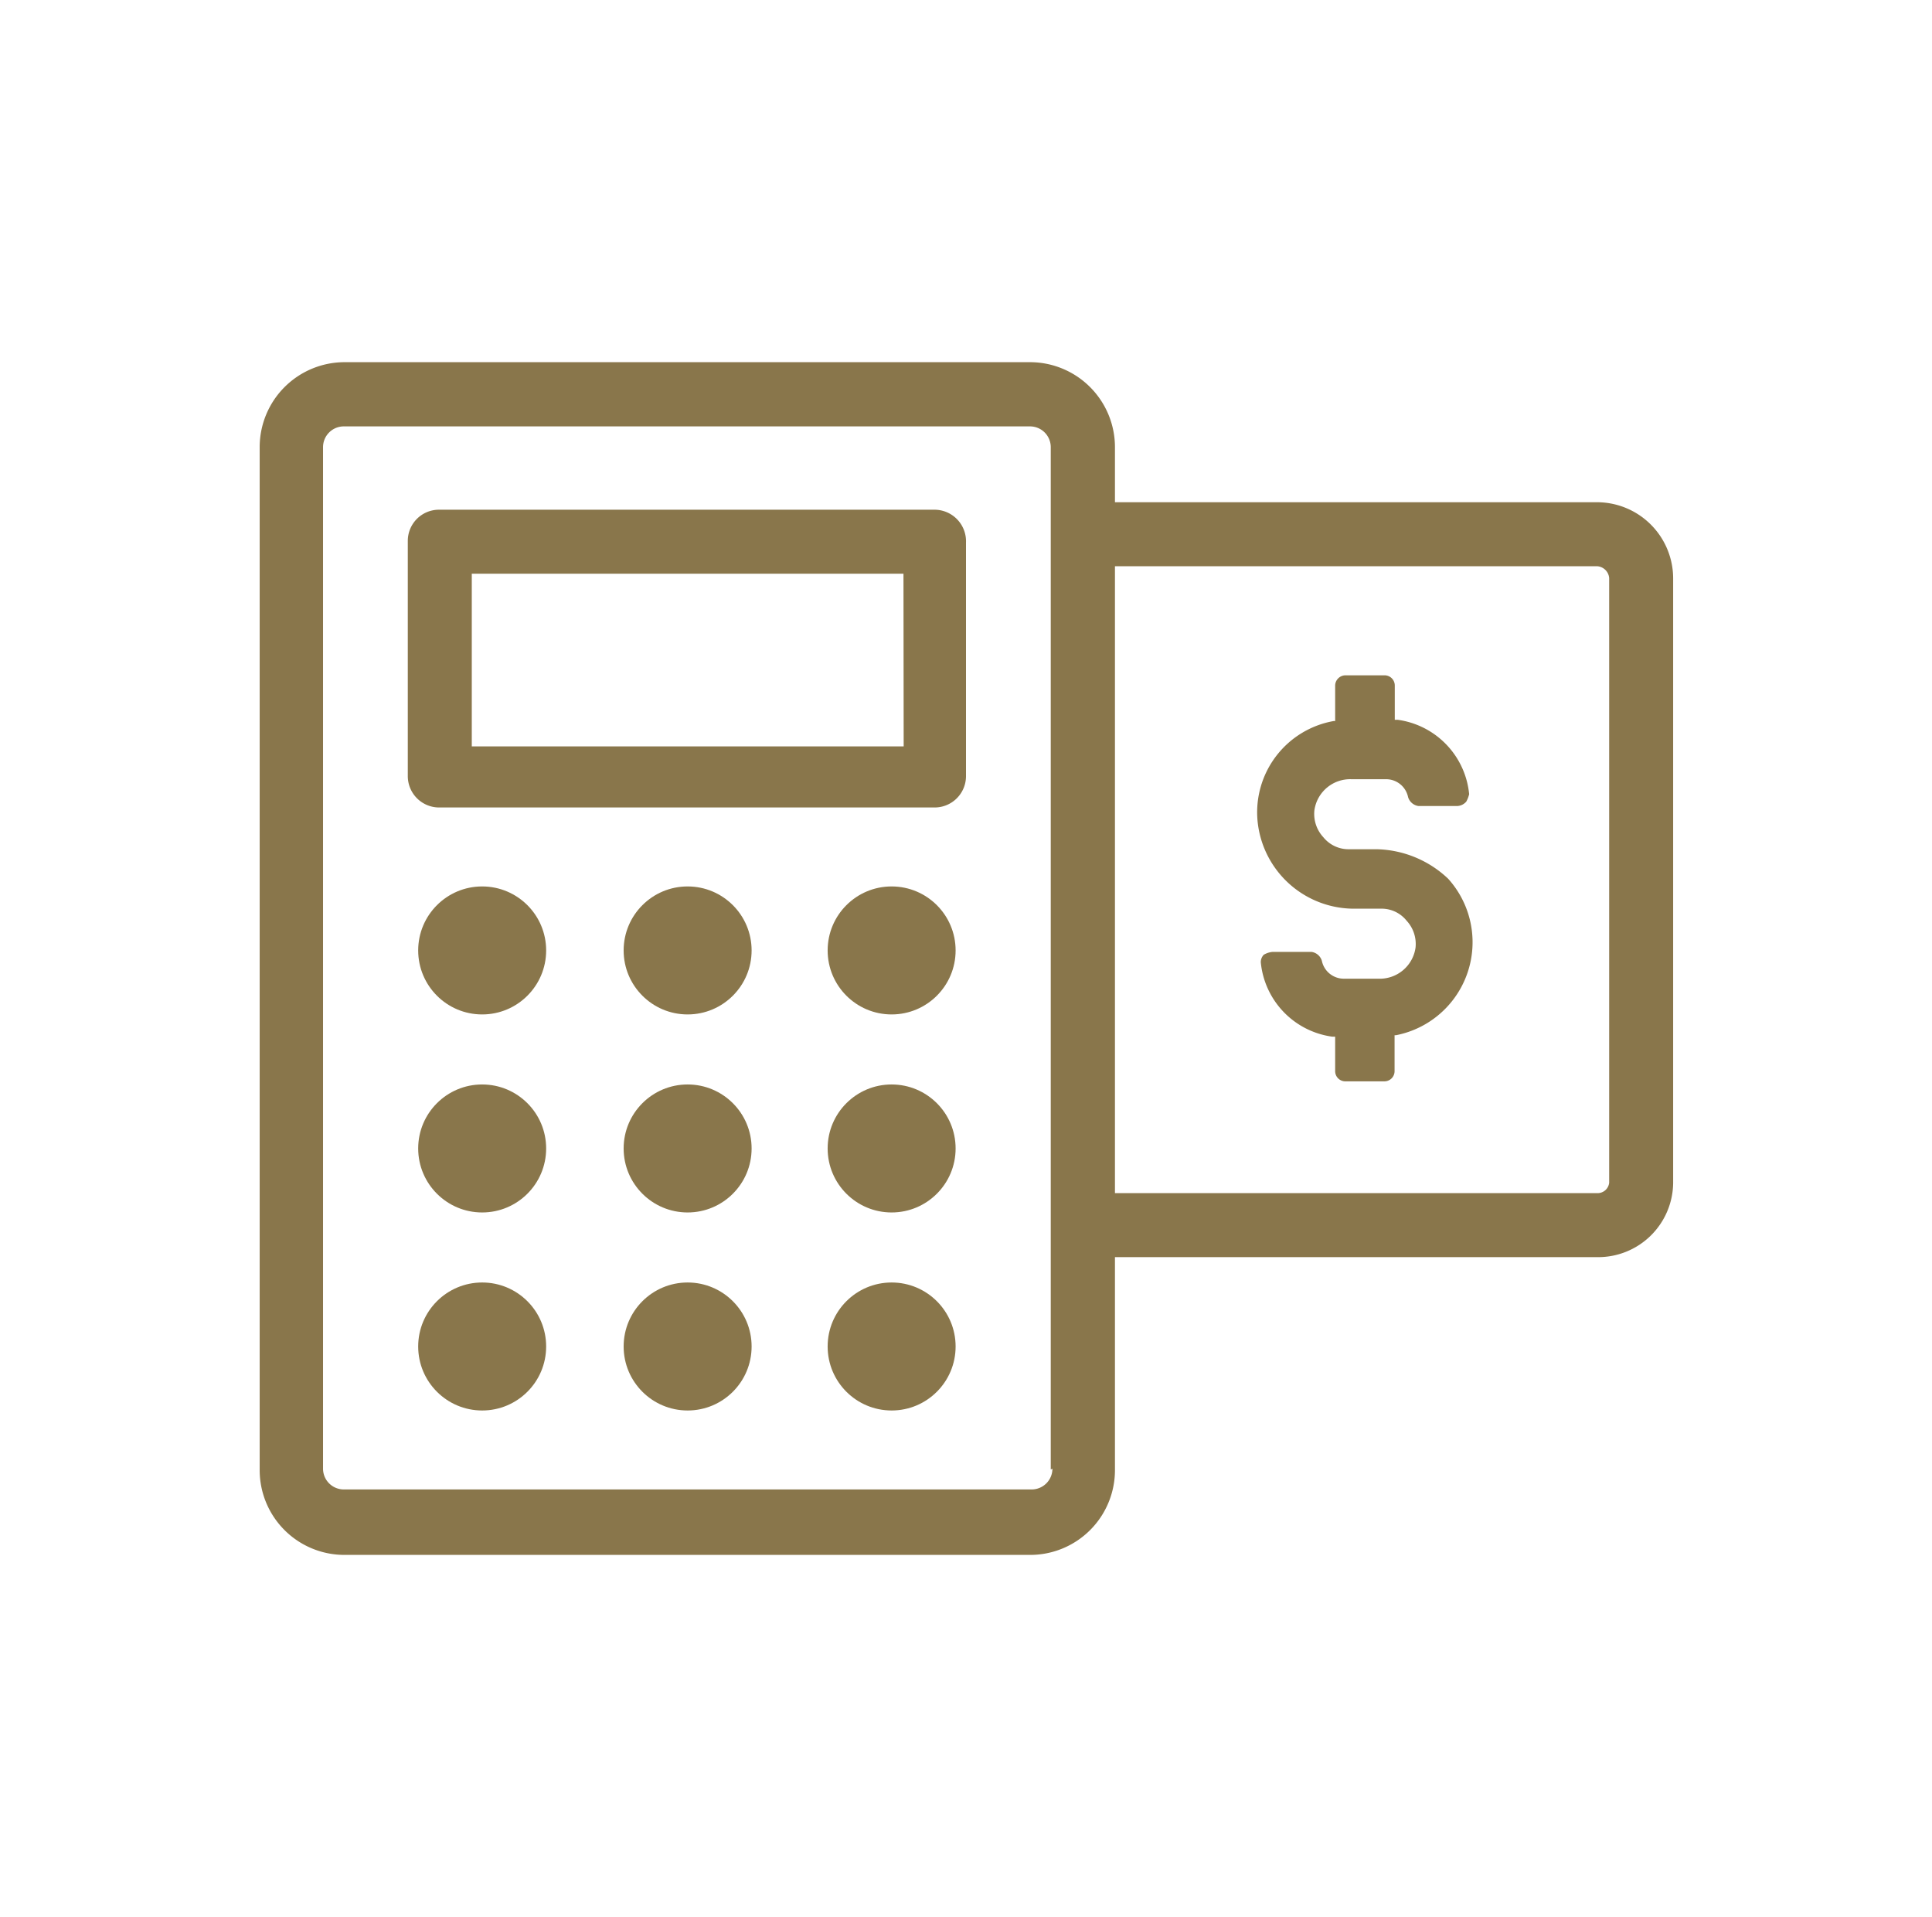
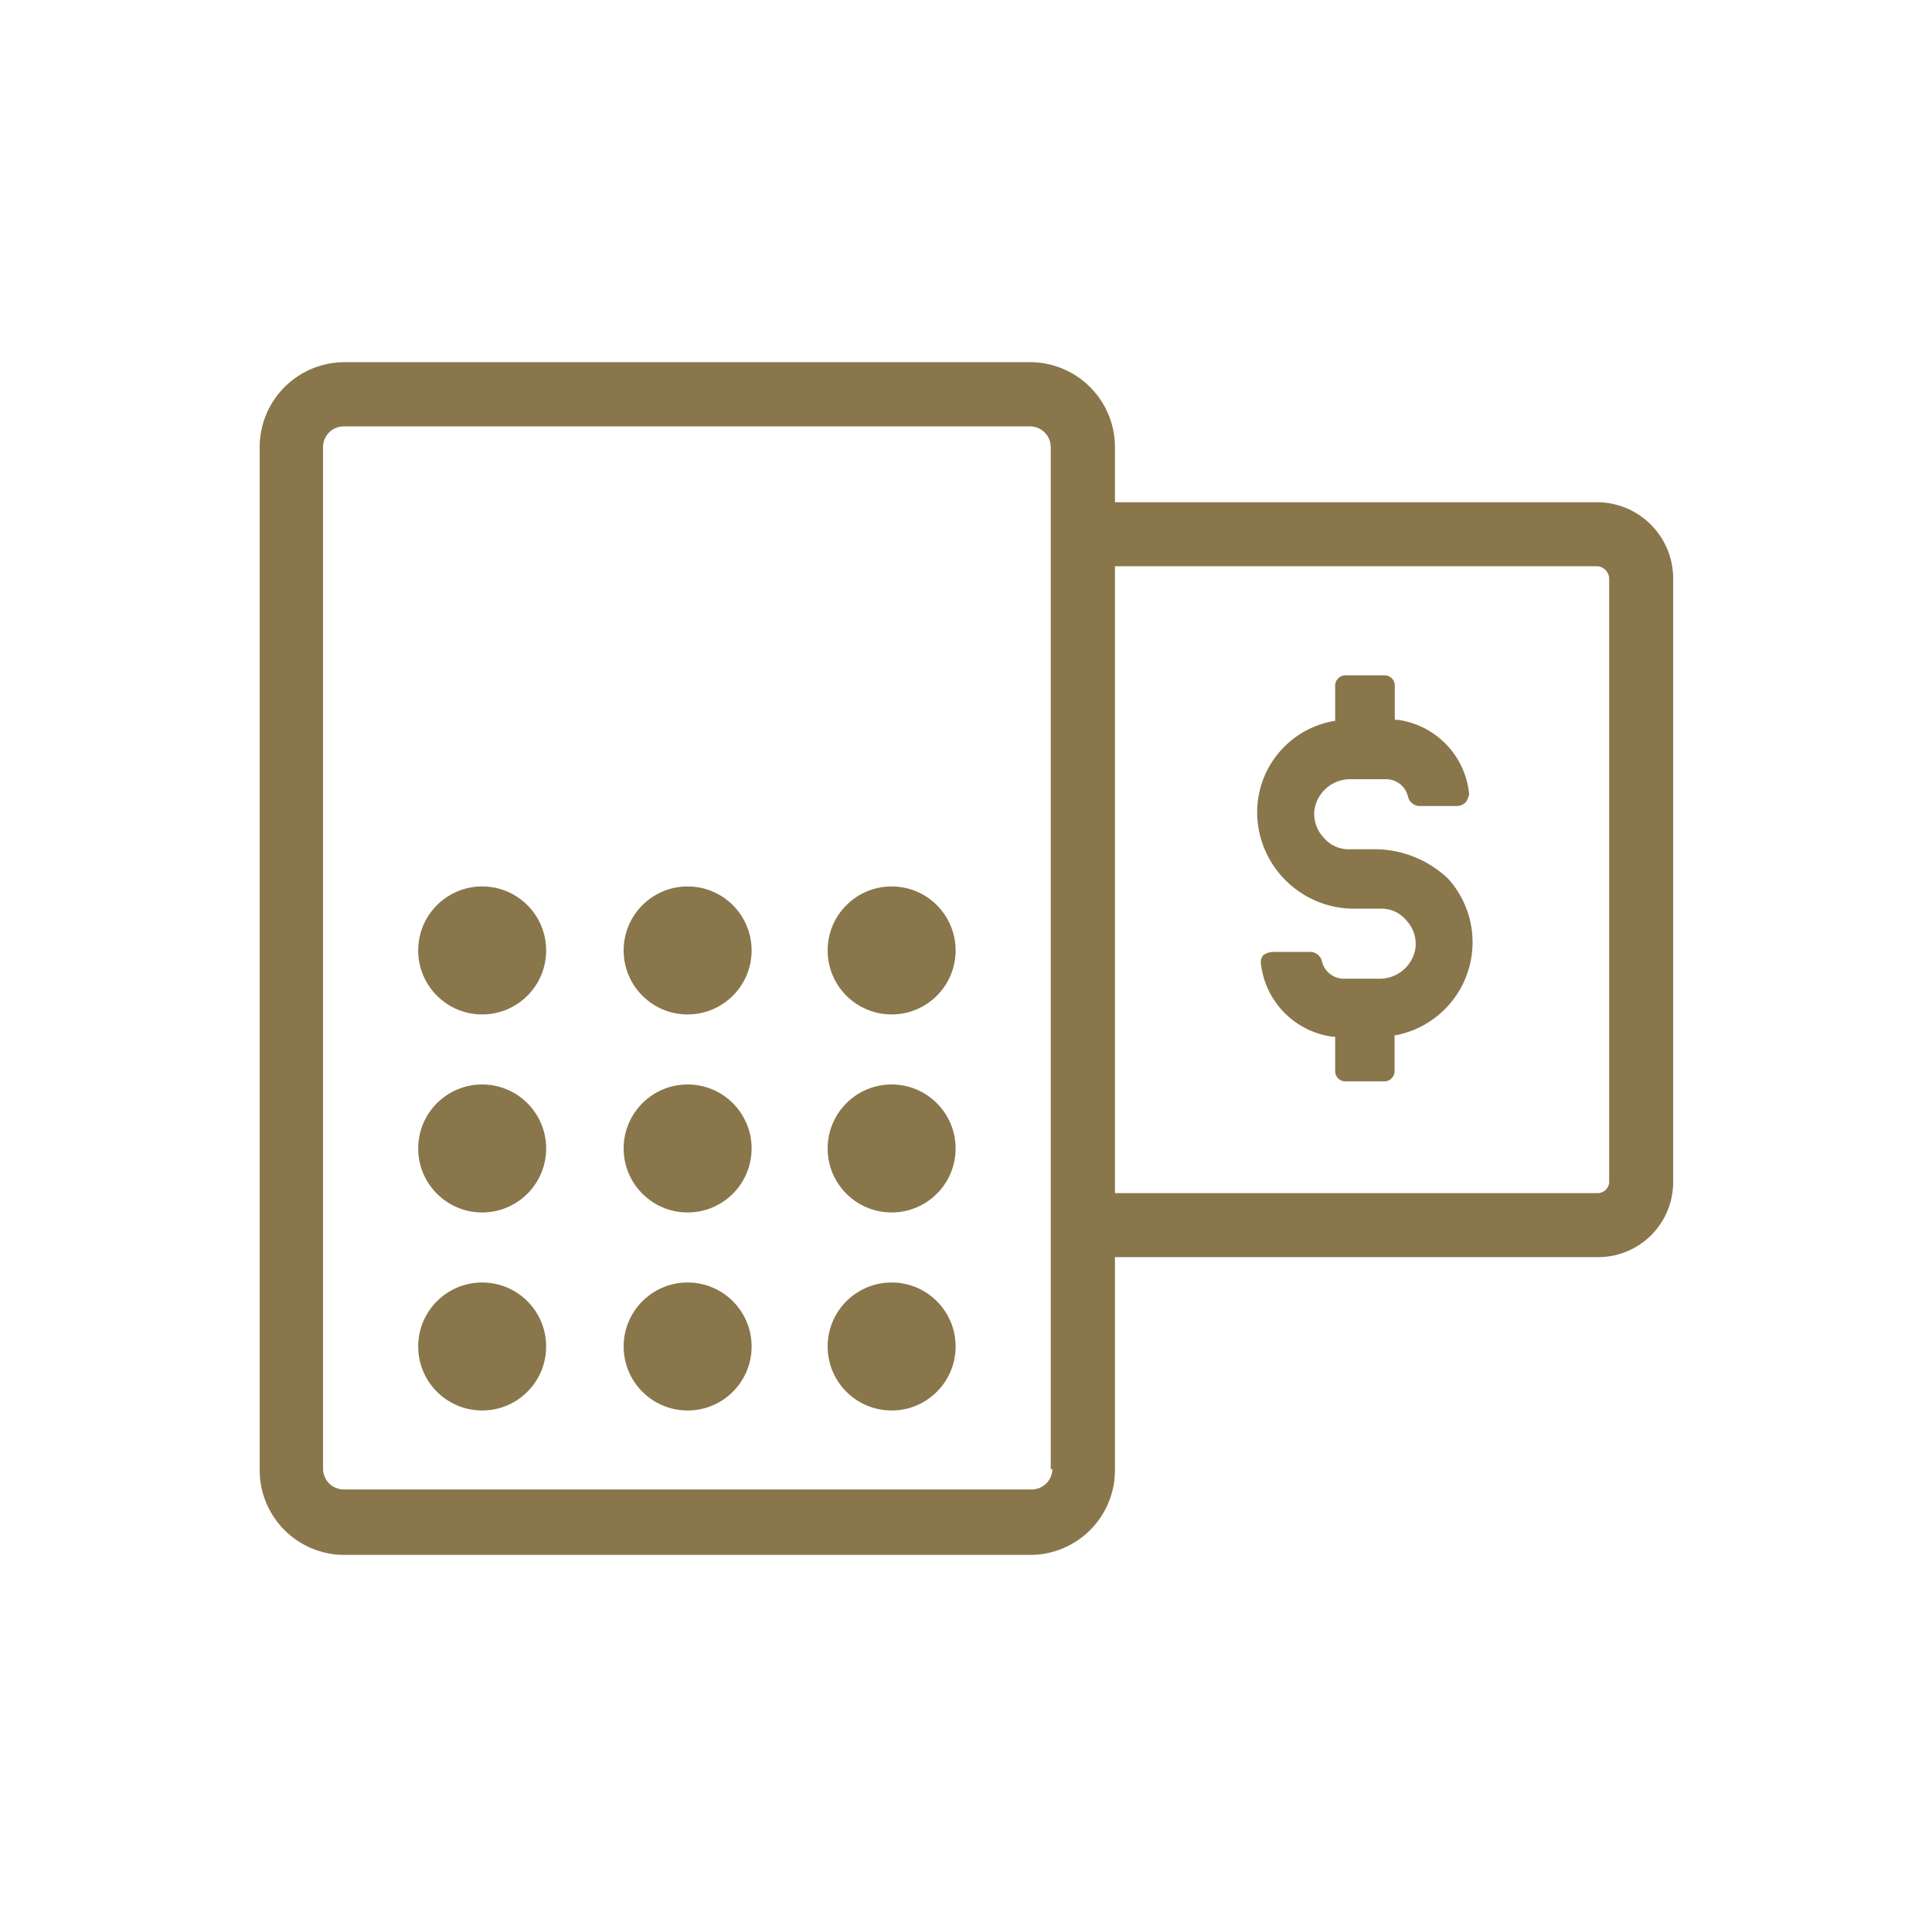
<svg xmlns="http://www.w3.org/2000/svg" id="Layer_1" data-name="Layer 1" viewBox="0 0 93 92.27">
  <defs>
    <style>.cls-1{fill:#89764b;}</style>
  </defs>
  <g id="noun_accounting_2479455" data-name="noun accounting 2479455">
    <g id="Grupo_40" data-name="Grupo 40">
      <path id="Caminho_220" data-name="Caminho 220" class="cls-1" d="M66.28,40.87H64.92a1.56,1.56,0,0,1-1.22-.58A1.65,1.65,0,0,1,63.27,39a1.74,1.74,0,0,1,1.79-1.5h1.65a1.08,1.08,0,0,1,1.07.86.61.61,0,0,0,.5.43h1.87a.61.61,0,0,0,.43-.21,1.42,1.42,0,0,0,.14-.36,4,4,0,0,0-3.44-3.58h-.14V33a.49.49,0,0,0-.48-.5H64.77a.5.5,0,0,0-.5.48V34.7H64.2a4.46,4.46,0,0,0-3.65,4.95,4.67,4.67,0,0,0,4.73,4.08H66.5a1.54,1.54,0,0,1,1.21.58,1.65,1.65,0,0,1,.43,1.29,1.74,1.74,0,0,1-1.79,1.5H64.7a1.08,1.08,0,0,1-1.07-.86.61.61,0,0,0-.5-.43H61.26a1,1,0,0,0-.43.14.52.52,0,0,0-.14.36,4,4,0,0,0,3.44,3.58h.14v1.65a.49.49,0,0,0,.48.5h1.88a.49.49,0,0,0,.5-.48V49.82h.07a4.56,4.56,0,0,0,2.51-7.53A5.15,5.15,0,0,0,66.28,40.87Z" />
      <path id="Caminho_221" data-name="Caminho 221" class="cls-1" d="M76.88,24.17H53.67V21.52a4.09,4.09,0,0,0-4.08-4.09h-33a4.09,4.09,0,0,0-4.09,4.08h0V70.75a4.08,4.08,0,0,0,4.08,4.08h33a4.08,4.08,0,0,0,4.09-4.08h0V60.5H76.88a3.61,3.61,0,0,0,3.66-3.56V27.82A3.67,3.67,0,0,0,76.88,24.17ZM50.66,70.68a1,1,0,0,1-1,1H16.55a1,1,0,0,1-1-1V21.52a1,1,0,0,1,1-1H49.58a1,1,0,0,1,1,1v49.2Zm26.8-13.76a.56.56,0,0,1-.57.5H53.67V27.25H76.88a.62.62,0,0,1,.58.57v29.1Z" />
-       <path id="Caminho_222" data-name="Caminho 222" class="cls-1" d="M45,24.53H21.13a1.5,1.5,0,0,0-1.5,1.5V37.36a1.51,1.51,0,0,0,1.5,1.5H45a1.51,1.51,0,0,0,1.5-1.5V26.11A1.52,1.52,0,0,0,45,24.53Zm-1.5,11.39H22.71V27.61H43.49Z" />
      <circle id="Elipse_34" data-name="Elipse 34" class="cls-1" cx="33.1" cy="45.74" r="3.08" />
      <circle id="Elipse_35" data-name="Elipse 35" class="cls-1" cx="23.21" cy="45.74" r="3.08" />
      <circle id="Elipse_36" data-name="Elipse 36" class="cls-1" cx="42.92" cy="45.74" r="3.08" />
      <circle id="Elipse_37" data-name="Elipse 37" class="cls-1" cx="33.1" cy="55.27" r="3.08" />
      <circle id="Elipse_38" data-name="Elipse 38" class="cls-1" cx="23.21" cy="55.27" r="3.08" />
      <circle id="Elipse_39" data-name="Elipse 39" class="cls-1" cx="42.92" cy="55.27" r="3.08" />
      <circle id="Elipse_40" data-name="Elipse 40" class="cls-1" cx="33.1" cy="64.8" r="3.08" />
      <circle id="Elipse_41" data-name="Elipse 41" class="cls-1" cx="23.21" cy="64.8" r="3.08" />
      <circle id="Elipse_42" data-name="Elipse 42" class="cls-1" cx="42.92" cy="64.8" r="3.08" />
    </g>
  </g>
</svg>